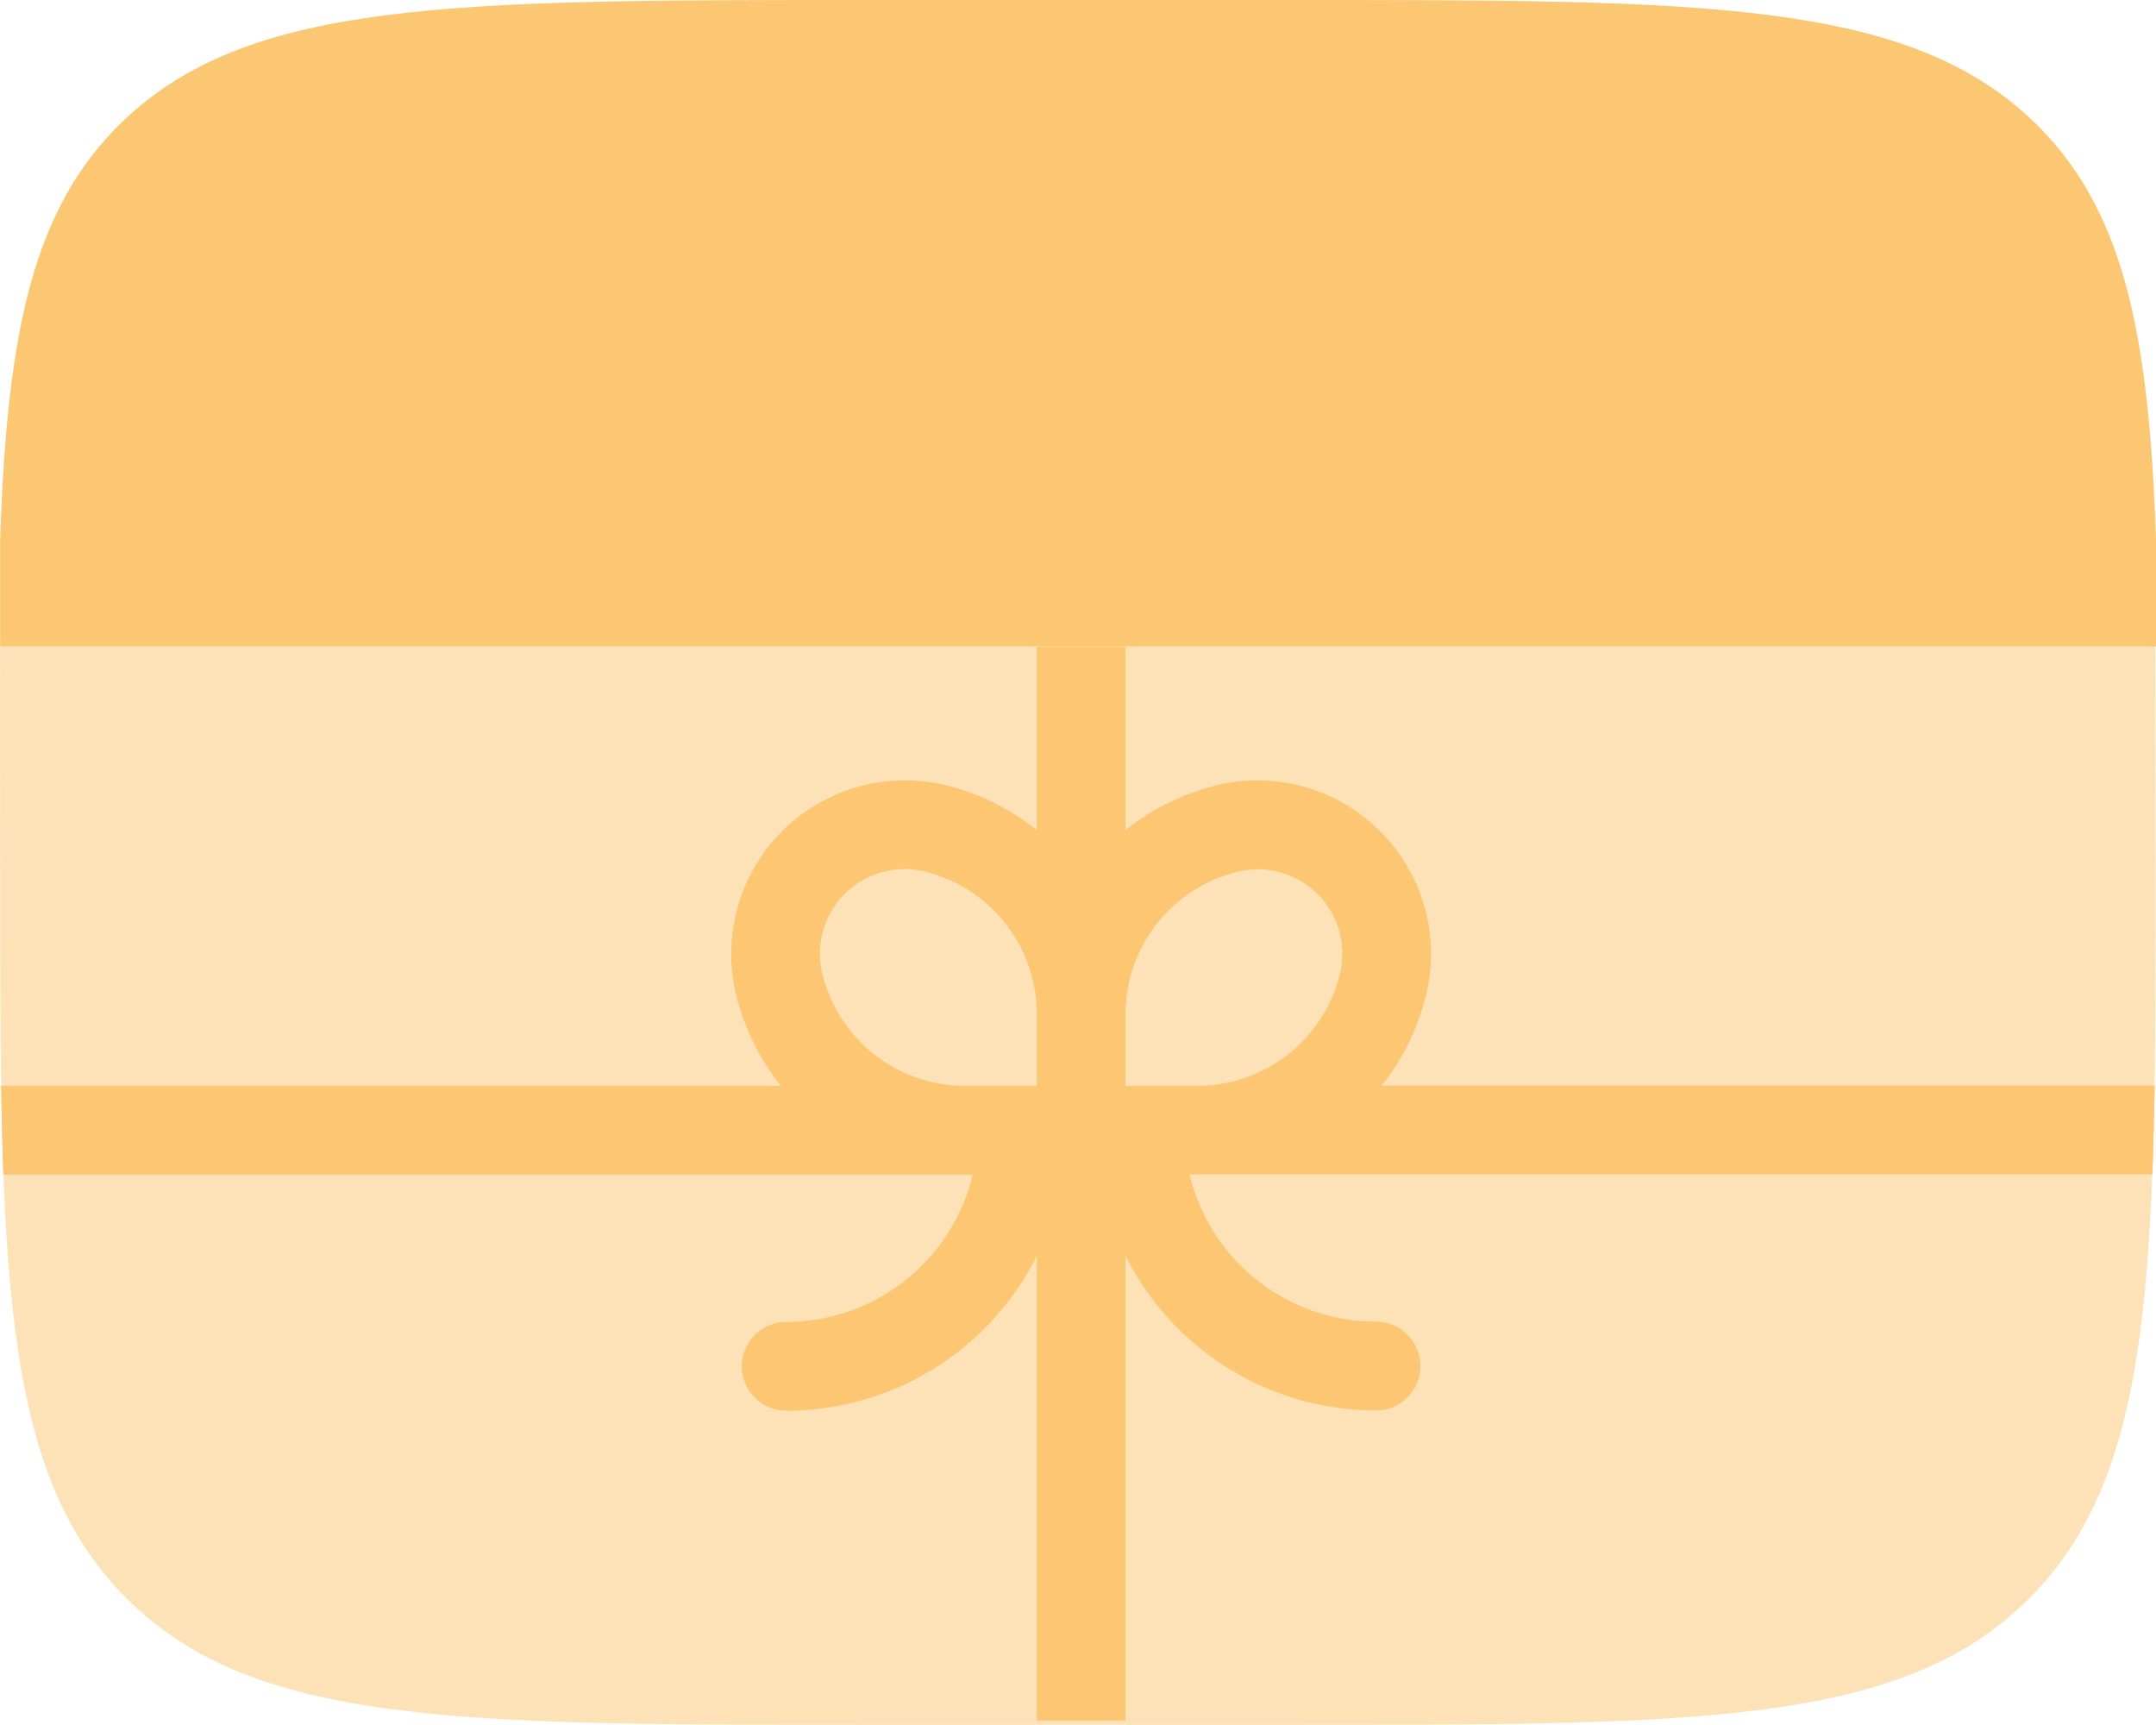
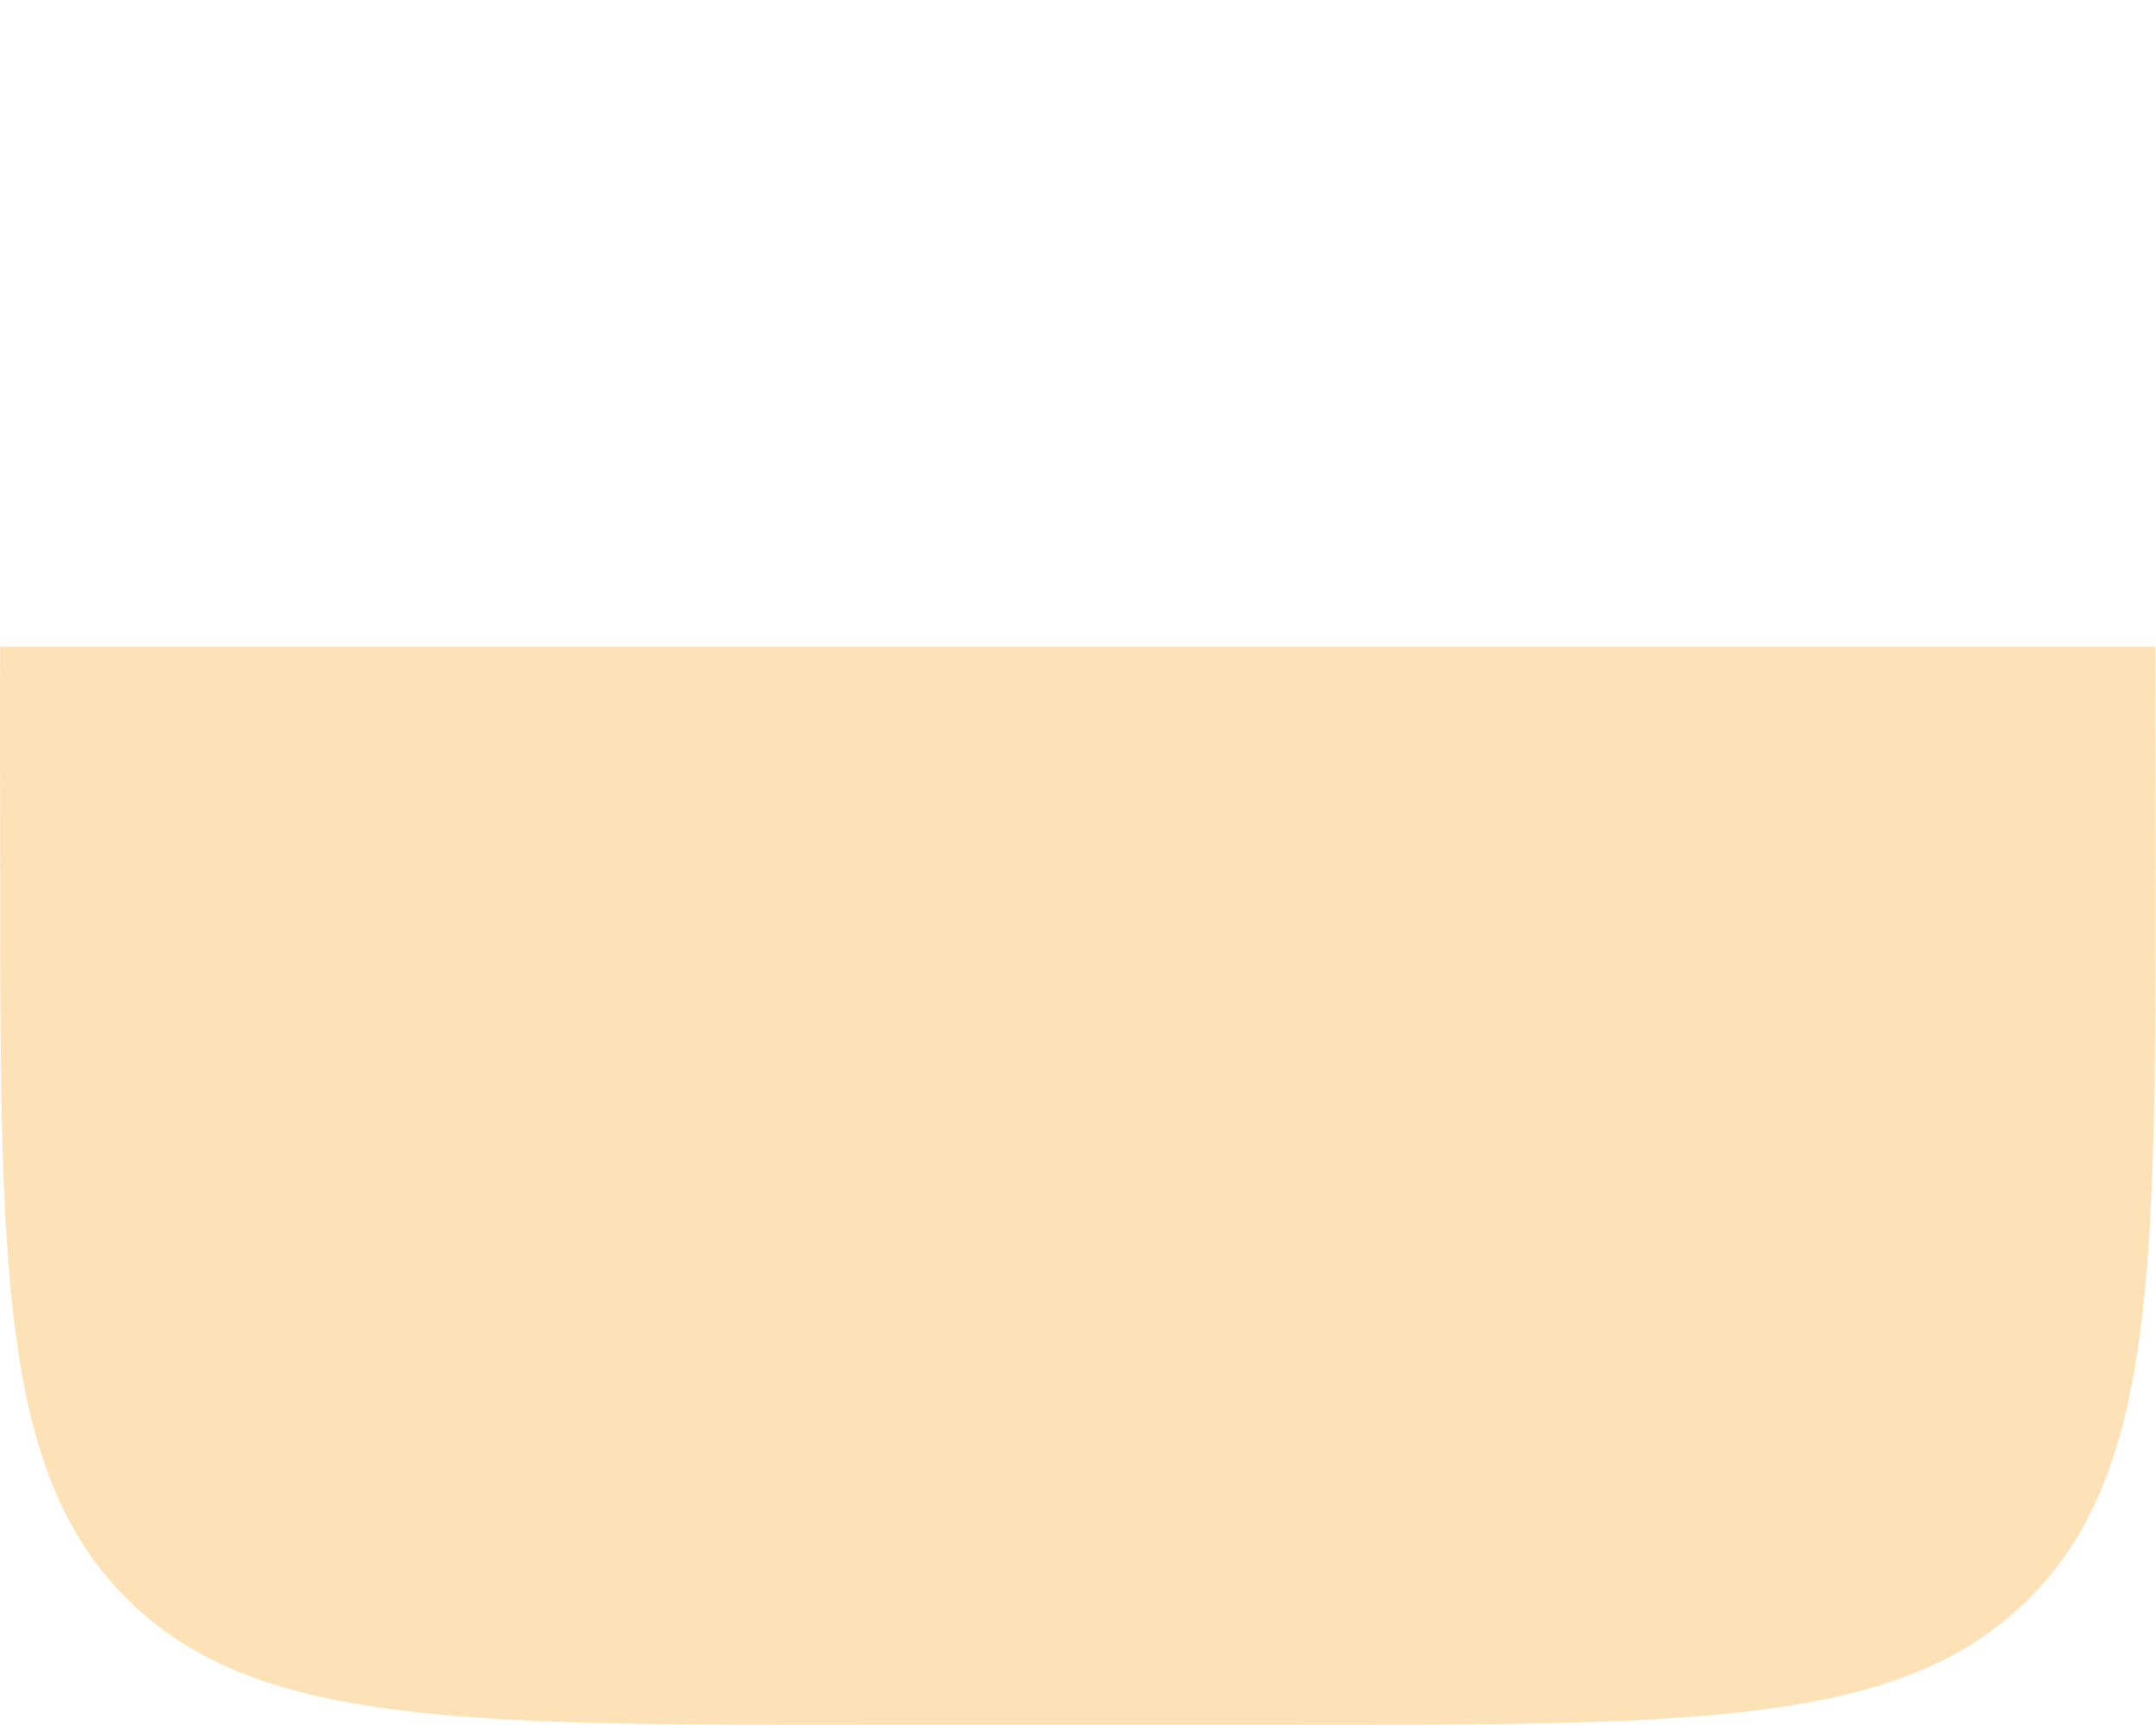
<svg xmlns="http://www.w3.org/2000/svg" width="64.604" height="51.684" viewBox="0 0 64.604 51.684">
  <defs>
    <style>.a,.b{fill:#fcc772;}.a{opacity:0.5;}</style>
  </defs>
  <g transform="translate(-66.656 -133.3)">
    <path class="a" d="M92.492,365.6h12.916c12.18,0,18.274,0,22.053-3.789s3.789-9.874,3.789-22.053c0-1.424-.01-5.194-.01-6.463H66.66c-.01,1.269,0,5.029,0,6.463,0,12.18,0,18.274,3.789,22.053S80.312,365.6,92.492,365.6Z" transform="translate(0 -180.621)" />
-     <path class="b" d="M92.523,133.3h12.955c12.209,0,18.313,0,22.111,3.6,2.732,2.6,3.5,6.327,3.711,12.548v3.227H66.7v-3.227c.213-6.221.979-9.951,3.711-12.548C74.2,133.3,80.3,133.3,92.523,133.3Z" transform="translate(-0.04)" />
    <g transform="translate(66.689 152.679)">
-       <path class="b" d="M108.355,346.458a7.013,7.013,0,0,0,1.337-2.7,5.2,5.2,0,0,0-6.3-6.3,7.081,7.081,0,0,0-2.7,1.337V333.3H98.035v5.494a7.013,7.013,0,0,0-2.7-1.337,5.2,5.2,0,0,0-6.3,6.3,7.081,7.081,0,0,0,1.337,2.7H67c.019.93.039,1.812.068,2.655H96.117a5.756,5.756,0,0,1-5.591,4.418,1.327,1.327,0,1,0,0,2.655,8.393,8.393,0,0,0,7.509-4.641v13.924h2.655V351.536a8.393,8.393,0,0,0,7.509,4.641,1.327,1.327,0,1,0,0-2.655,5.756,5.756,0,0,1-5.591-4.418h28.855c.029-.843.048-1.725.068-2.655H108.355Zm-10.319,0H95.826a4.408,4.408,0,0,1-4.215-3.343,2.539,2.539,0,0,1,3.081-3.081,4.408,4.408,0,0,1,3.343,4.215Zm9.079-3.343a4.408,4.408,0,0,1-4.215,3.343H100.69v-2.19a4.4,4.4,0,0,1,3.343-4.225A2.532,2.532,0,0,1,107.115,343.115Z" transform="translate(-67 -333.3)" />
-       <path class="a" d="M108.355,346.458a7.013,7.013,0,0,0,1.337-2.7,5.2,5.2,0,0,0-6.3-6.3,7.081,7.081,0,0,0-2.7,1.337V333.3H98.035v5.494a7.013,7.013,0,0,0-2.7-1.337,5.2,5.2,0,0,0-6.3,6.3,7.081,7.081,0,0,0,1.337,2.7H67c.019.93.039,1.812.068,2.655H96.117a5.756,5.756,0,0,1-5.591,4.418,1.327,1.327,0,1,0,0,2.655,8.393,8.393,0,0,0,7.509-4.641v13.924h2.655V351.536a8.393,8.393,0,0,0,7.509,4.641,1.327,1.327,0,1,0,0-2.655,5.756,5.756,0,0,1-5.591-4.418h28.855c.029-.843.048-1.725.068-2.655H108.355Zm-10.319,0H95.826a4.408,4.408,0,0,1-4.215-3.343,2.539,2.539,0,0,1,3.081-3.081,4.408,4.408,0,0,1,3.343,4.215Zm9.079-3.343a4.408,4.408,0,0,1-4.215,3.343H100.69v-2.19a4.4,4.4,0,0,1,3.343-4.225A2.532,2.532,0,0,1,107.115,343.115Z" transform="translate(-67 -333.3)" />
-     </g>
+       </g>
  </g>
</svg>